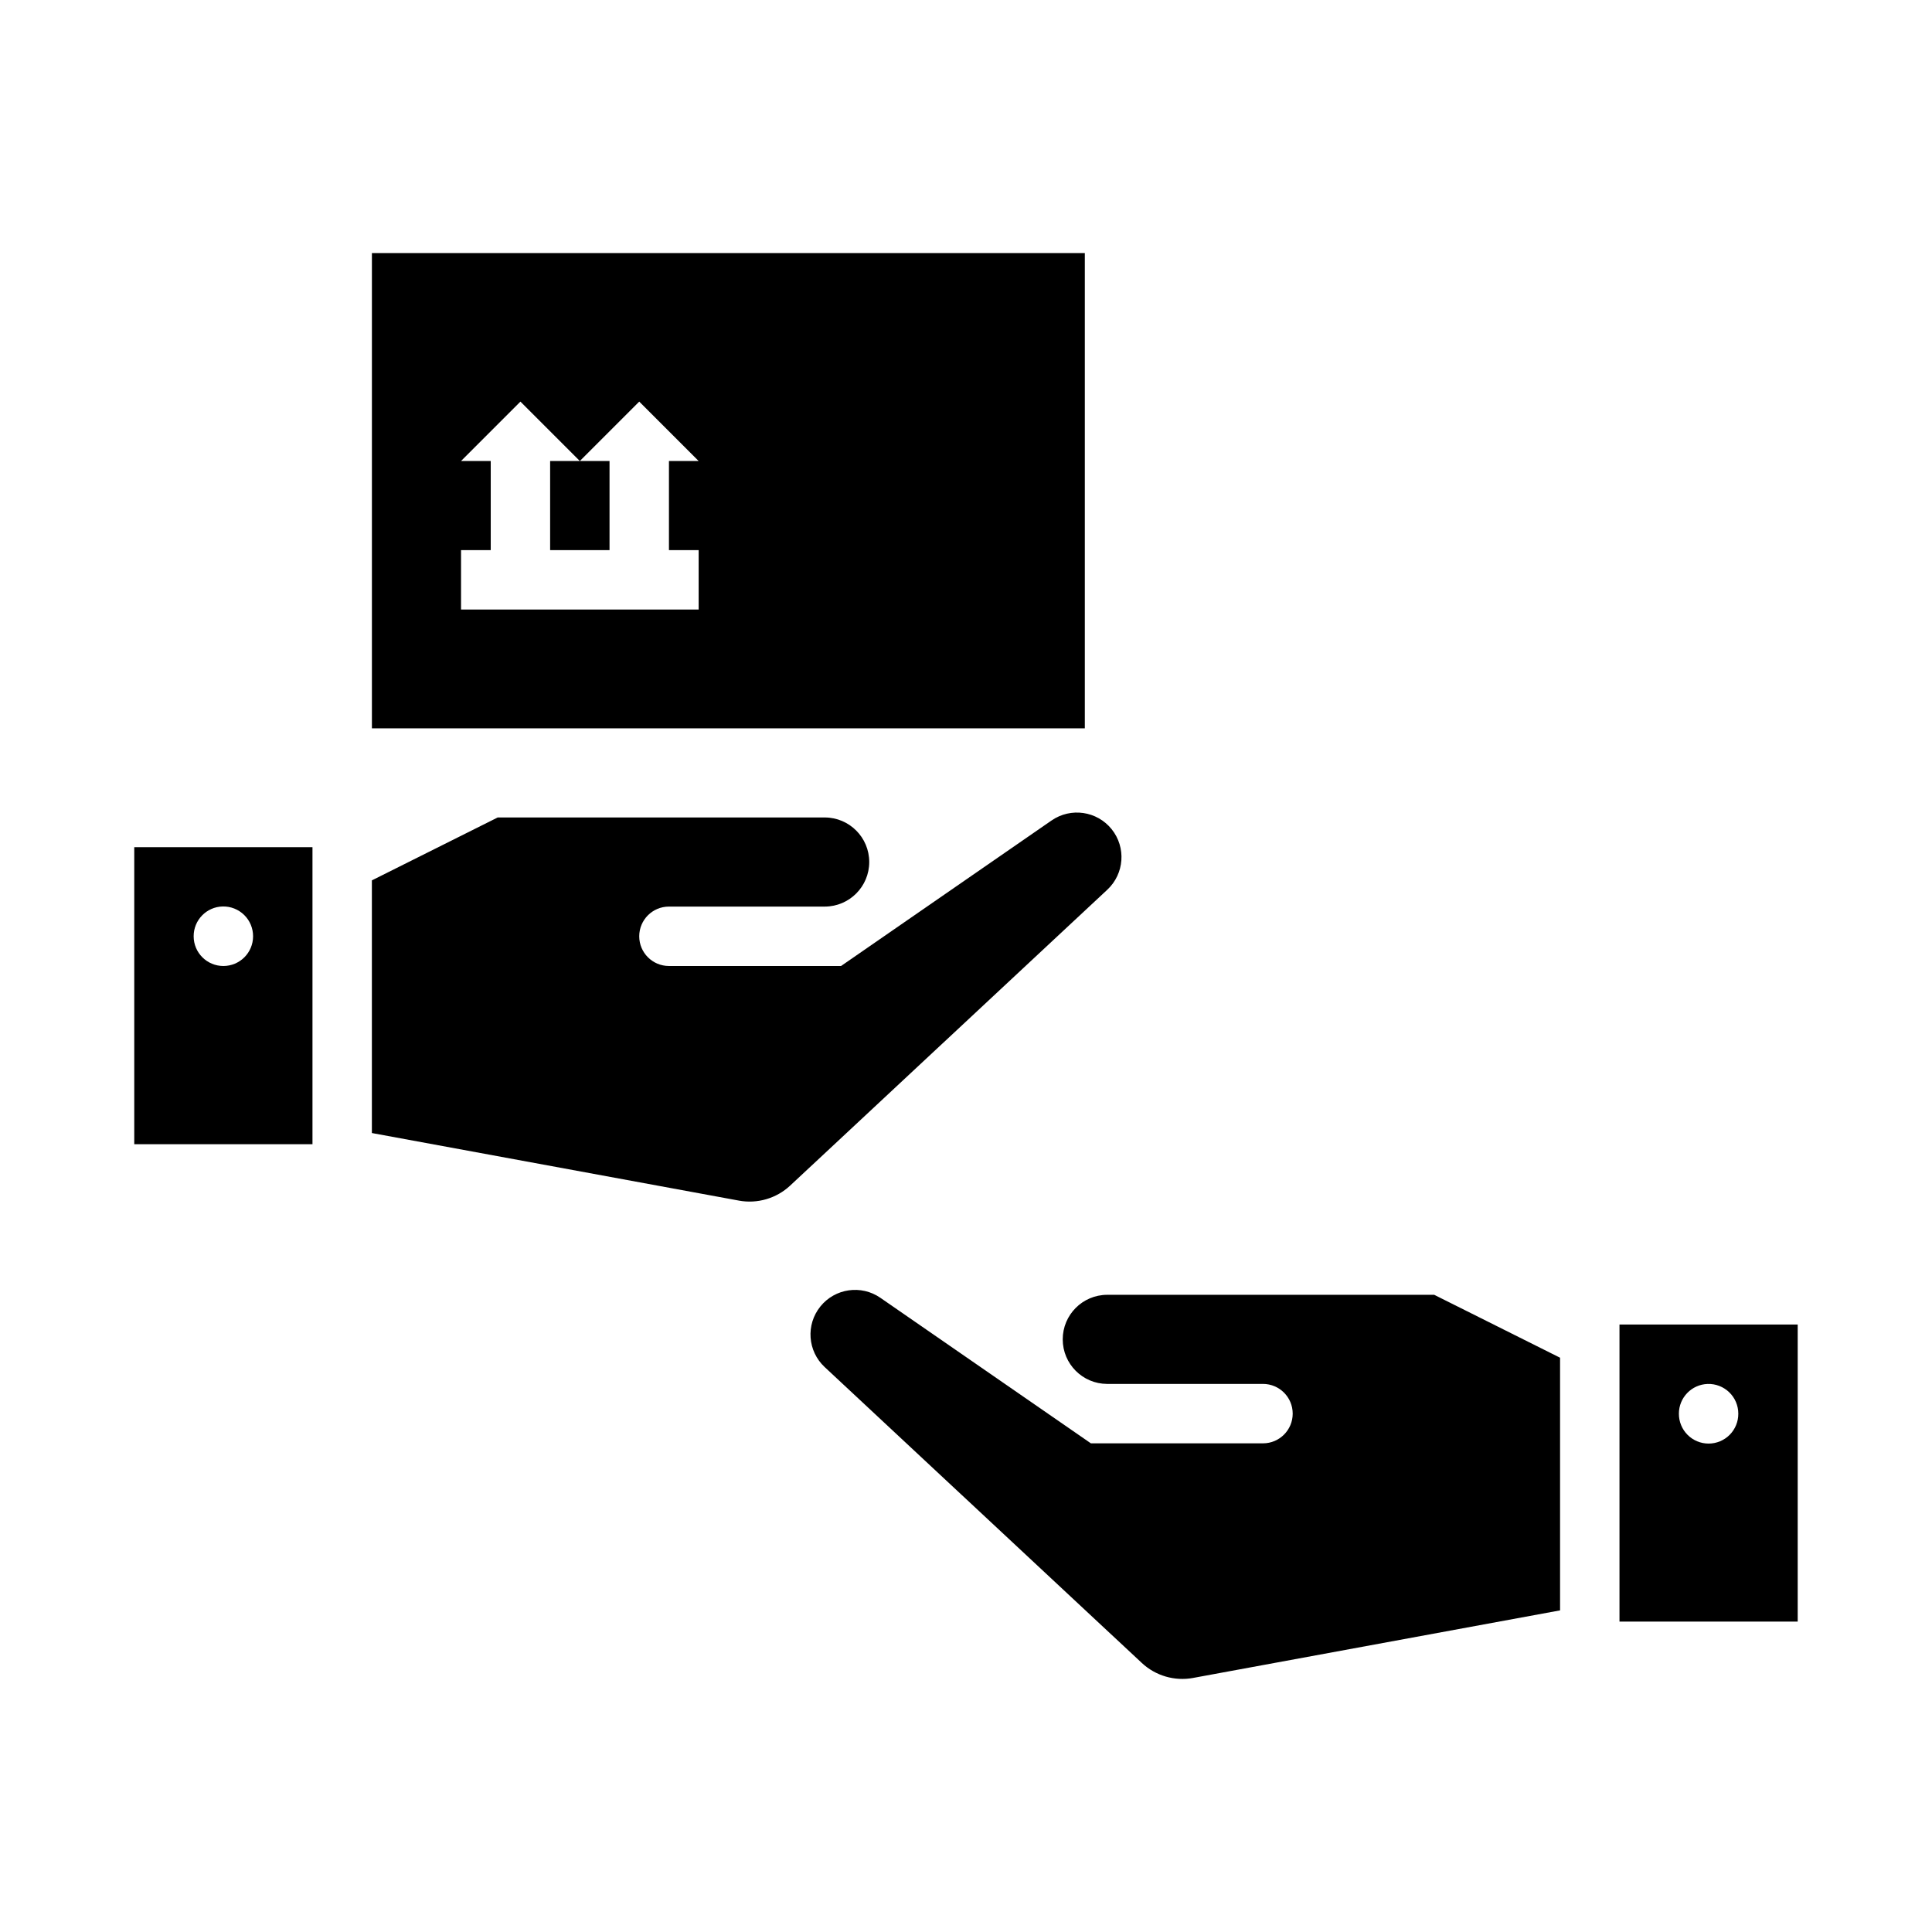
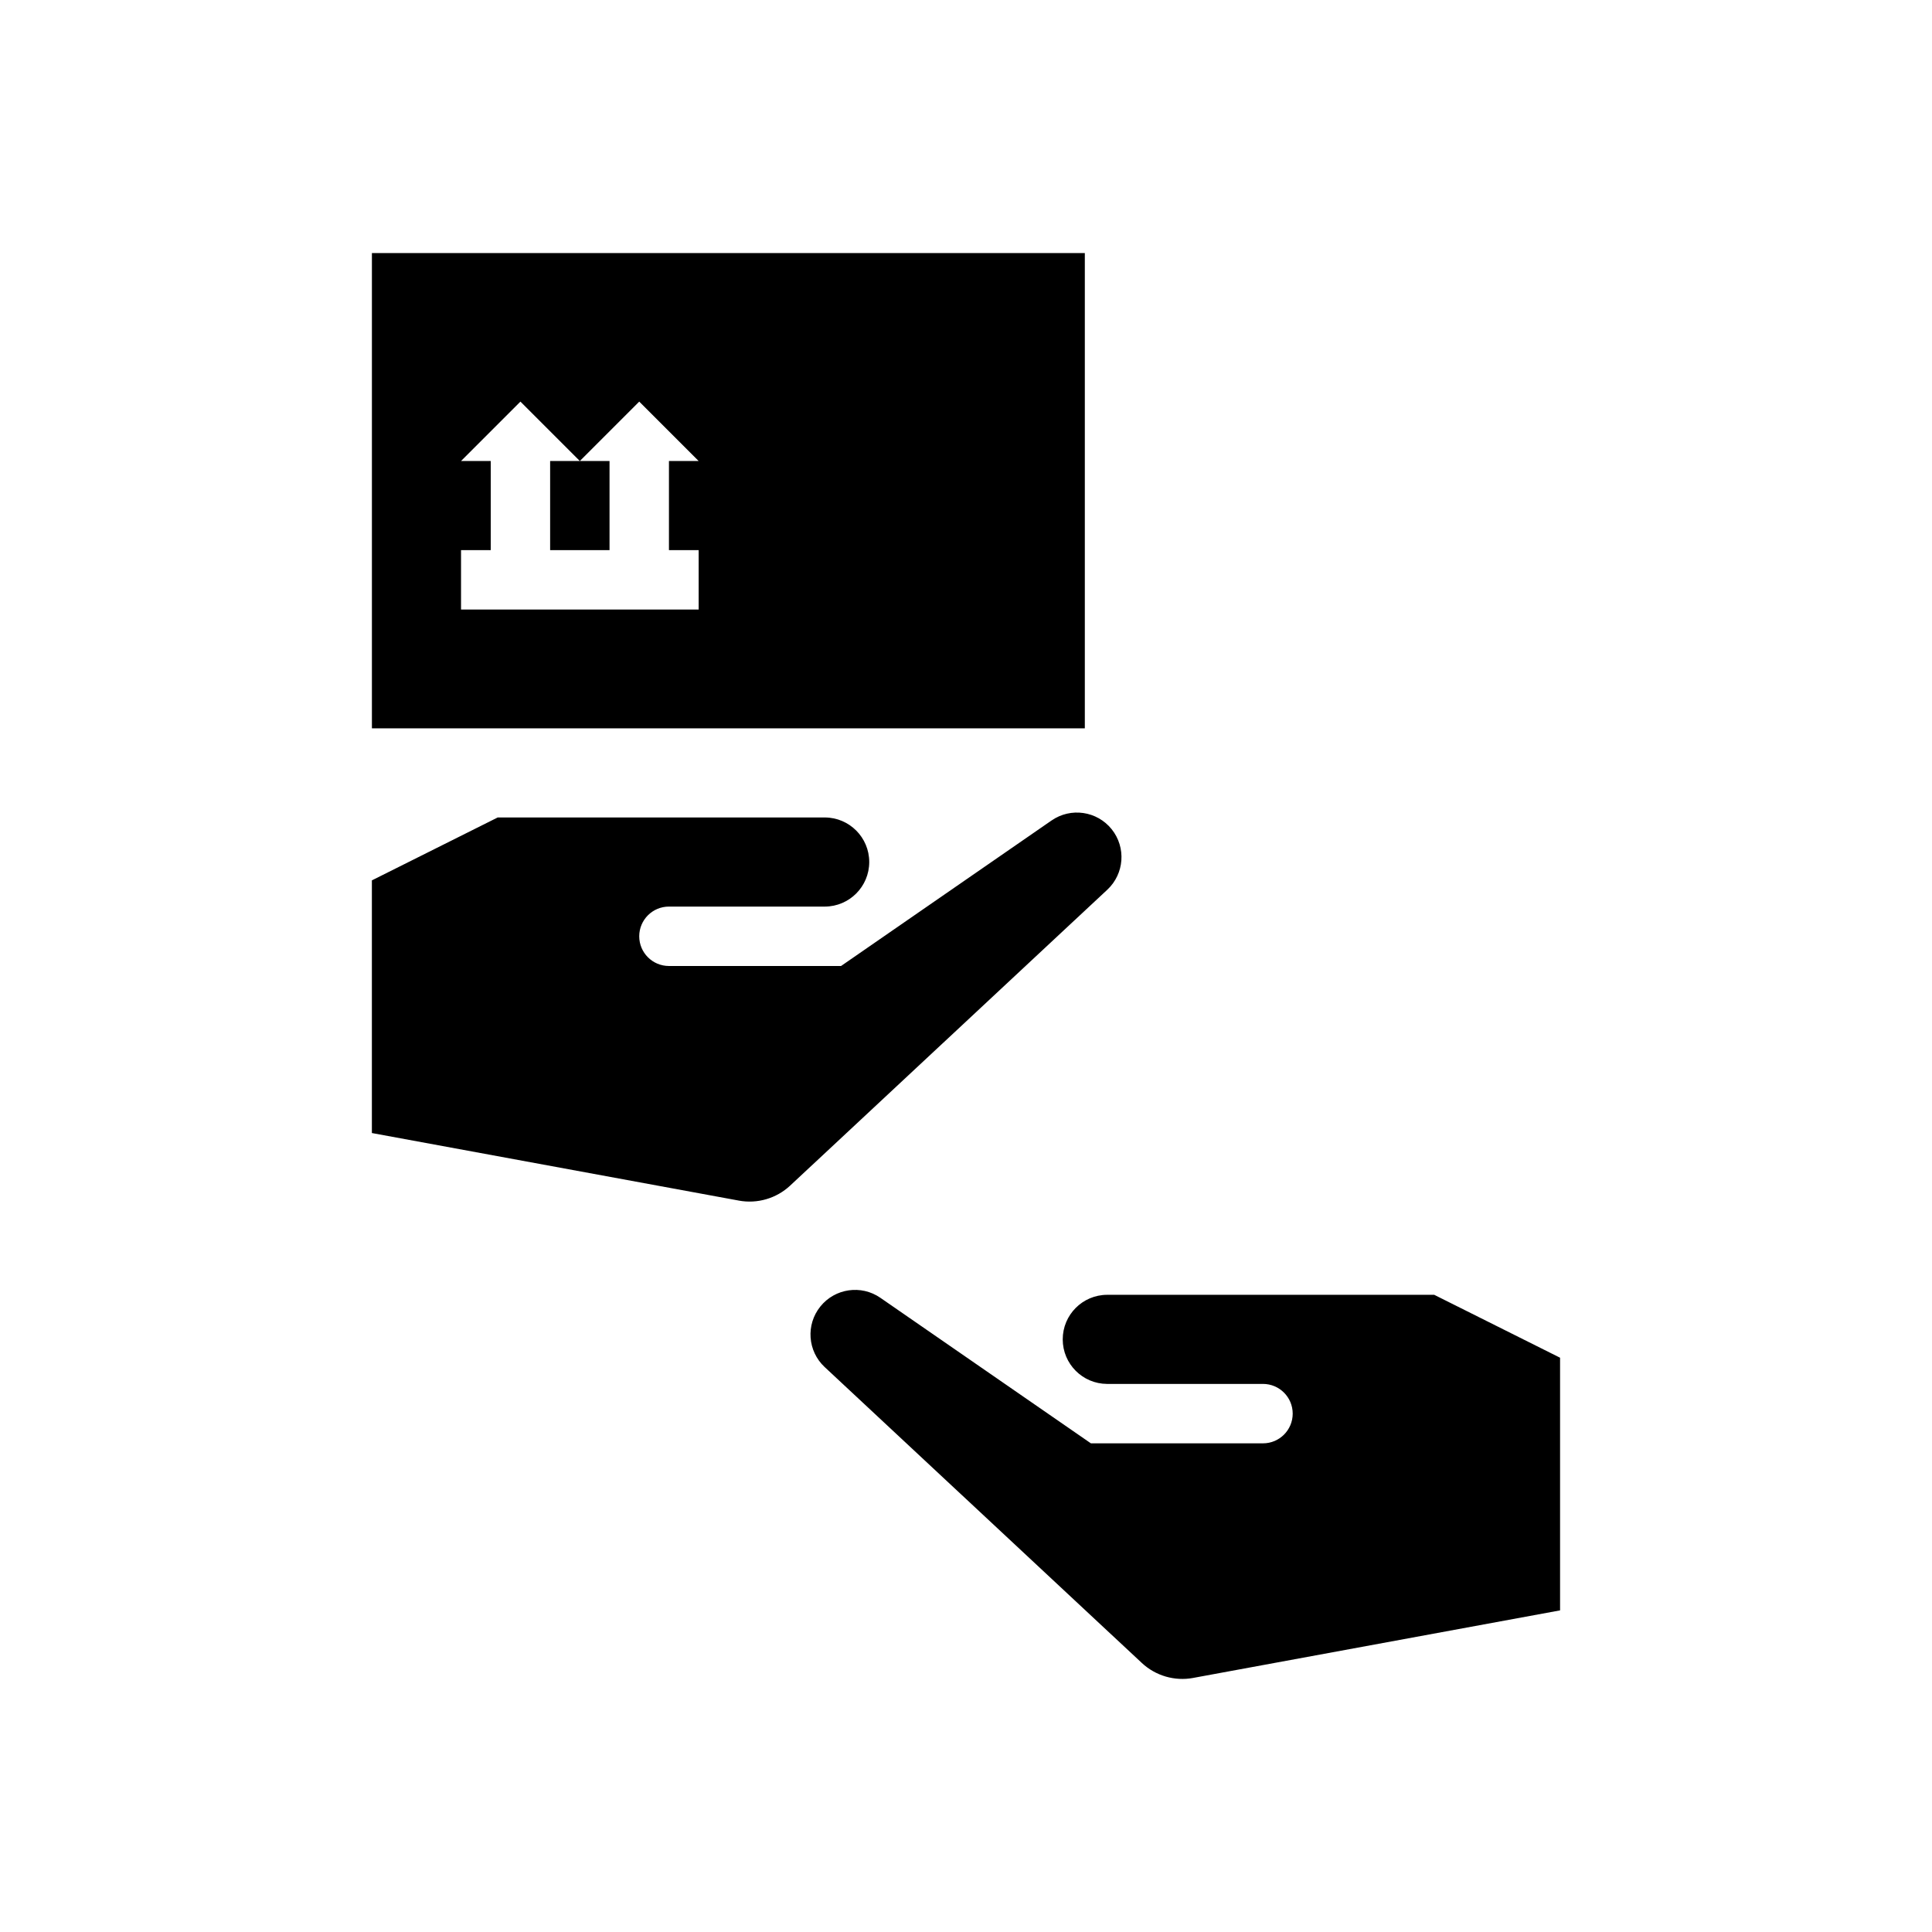
<svg xmlns="http://www.w3.org/2000/svg" fill="#000000" width="800px" height="800px" version="1.1" viewBox="144 144 512 512">
  <g>
    <path d="m242.56 211.07v125.95h188.93v-125.95zm39.359 39.359 15.742 15.742 15.742-15.742 15.742 15.742-7.867 0.004v23.617h7.871v15.742h-62.973v-15.742h7.871v-23.617h-7.871zm15.742 15.742-7.871 0.004v23.617h15.742v-23.617z" />
-     <path d="m179.58 368.51v78.719h47.23v-78.719zm23.434 15.715c2.121-0.051 4.176 0.762 5.695 2.25 1.516 1.488 2.367 3.527 2.359 5.652 0 4.348-3.523 7.871-7.871 7.871-4.348 0-7.875-3.523-7.875-7.871-0.016-4.289 3.402-7.805 7.691-7.902z" />
    <path d="m422.68 361.43-55.789 38.566h-45.617c-4.348 0-7.871-3.523-7.871-7.871s3.523-7.871 7.871-7.871h41.336c6.496-0.035 11.746-5.312 11.746-11.809 0-6.5-5.25-11.777-11.746-11.809h-86.711l-33.348 16.672v66.957l97.246 17.902 0.004 0.004c4.902 0.902 9.941-0.57 13.59-3.969l84.059-78.422c4.523-4.223 5.023-11.219 1.145-16.039-3.883-4.82-10.824-5.828-15.914-2.309z" />
    <path d="m362.54 506.28c-4.523-4.223-5.023-11.219-1.141-16.039 3.879-4.82 10.82-5.828 15.91-2.309l55.789 38.566h45.617c4.344-0.004 7.863-3.527 7.863-7.871s-3.519-7.867-7.863-7.875h-41.336c-6.496-0.031-11.746-5.309-11.746-11.805 0-6.5 5.25-11.777 11.746-11.809h86.707l33.348 16.672v66.957l-97.246 17.902v0.004c-4.902 0.902-9.945-0.57-13.59-3.969z" />
-     <path d="m573.18 495.02v78.719h47.23v-78.719zm23.371 15.746v-0.004c2.129-0.066 4.195 0.734 5.723 2.219 1.531 1.48 2.394 3.523 2.394 5.652 0.016 2.098-0.809 4.117-2.285 5.606-1.48 1.488-3.488 2.324-5.586 2.324-2.098 0-4.109-0.836-5.586-2.324-1.48-1.488-2.301-3.508-2.289-5.606 0-4.25 3.375-7.738 7.629-7.871z" />
  </g>
</svg>